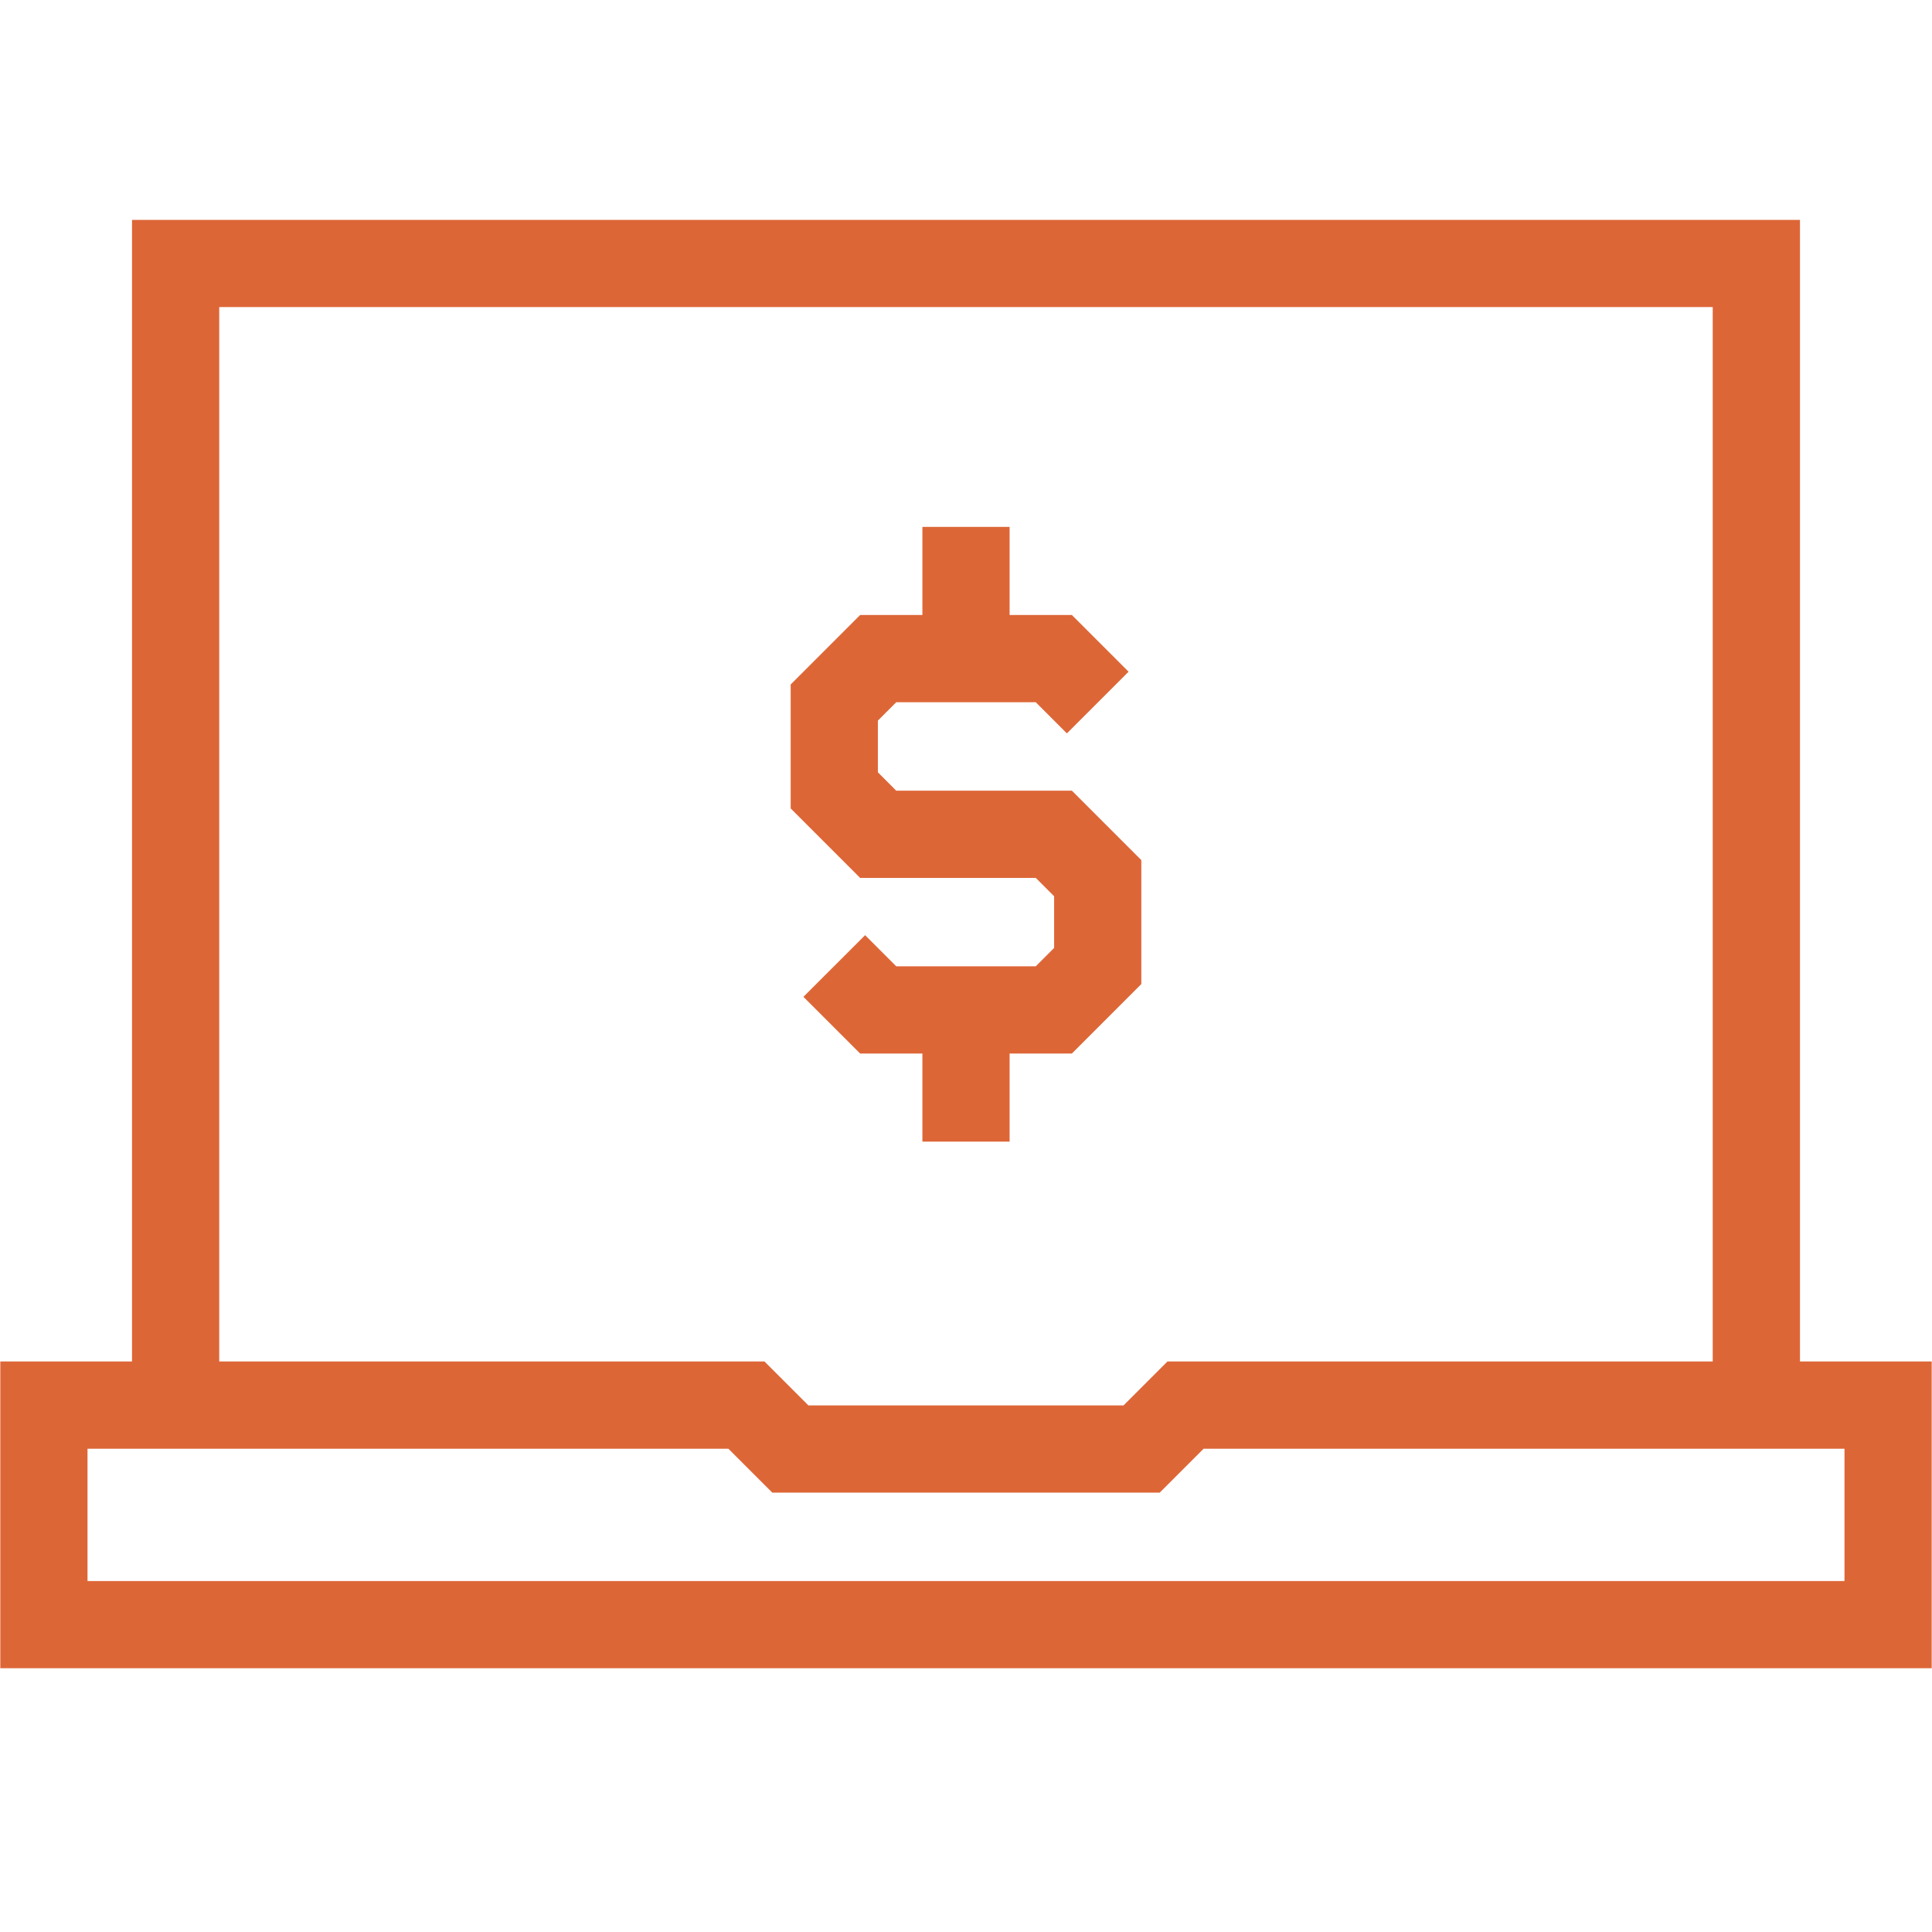
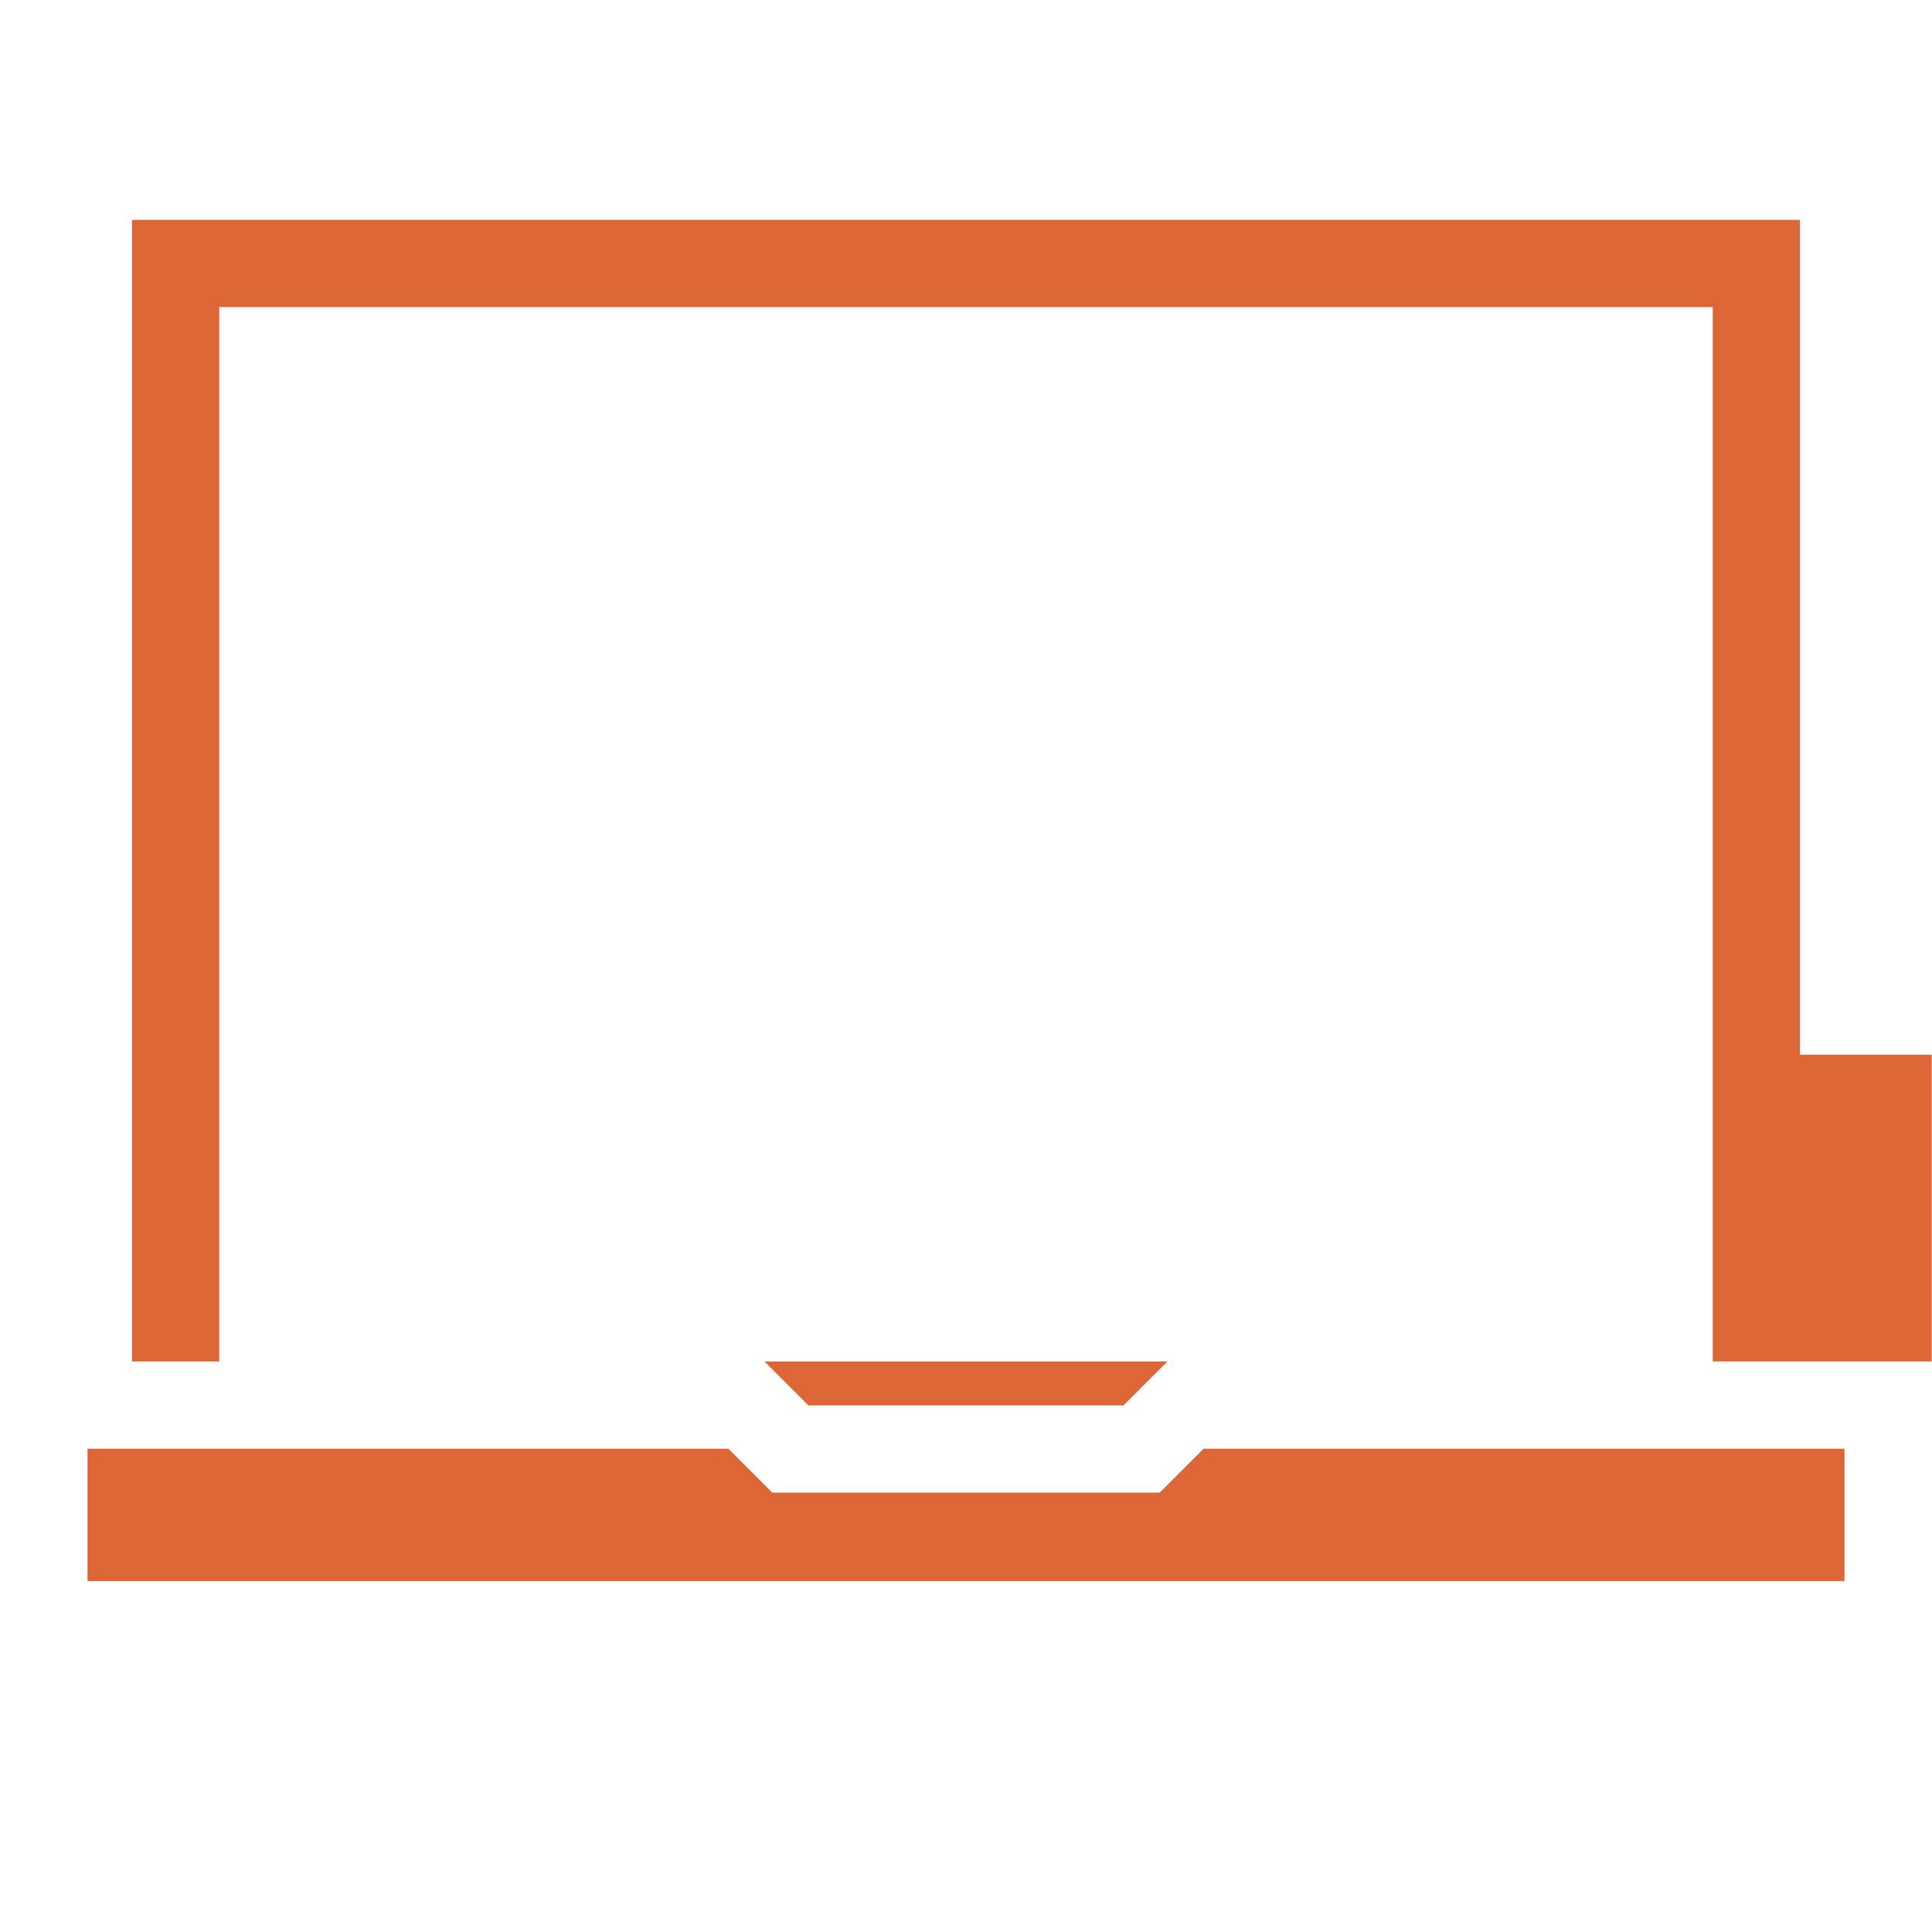
<svg xmlns="http://www.w3.org/2000/svg" id="Layer_1" data-name="Layer 1" viewBox="0 0 576 576">
  <defs>
    <style>
      .cls-1 {
        fill: #dd6637;
      }
    </style>
  </defs>
-   <path class="cls-1" d="m536.64,405.91V65.55H39.36v340.36H.09v91.45h575.82v-91.45h-39.27ZM65.36,91.55h445.27v314.36h-162.57l-13.09,13.09h-93.96l-13.09-13.09H65.36V91.55Zm484.55,379.82H26.09v-39.45h191.07l13.09,13.09h115.5l13.09-13.09h191.07v39.45Z" />
-   <polygon class="cls-1" points="308.8 261.73 314.27 267.2 314.27 282.62 308.8 288.09 267.2 288.09 257.92 278.81 239.53 297.19 256.43 314.09 275 314.09 275 340.36 301 340.36 301 314.09 319.57 314.09 340.27 293.38 340.27 256.43 319.57 235.73 267.2 235.73 261.73 230.25 261.73 214.84 267.2 209.36 308.8 209.36 318.08 218.65 336.47 200.26 319.57 183.36 301 183.36 301 157.09 275 157.09 275 183.36 256.43 183.36 235.73 204.07 235.73 241.02 256.43 261.73 308.8 261.73" />
+   <path class="cls-1" d="m536.64,405.91V65.55H39.36v340.36H.09h575.82v-91.45h-39.27ZM65.36,91.55h445.27v314.36h-162.57l-13.09,13.09h-93.96l-13.09-13.09H65.36V91.55Zm484.55,379.82H26.09v-39.45h191.07l13.09,13.09h115.5l13.09-13.09h191.07v39.45Z" />
</svg>